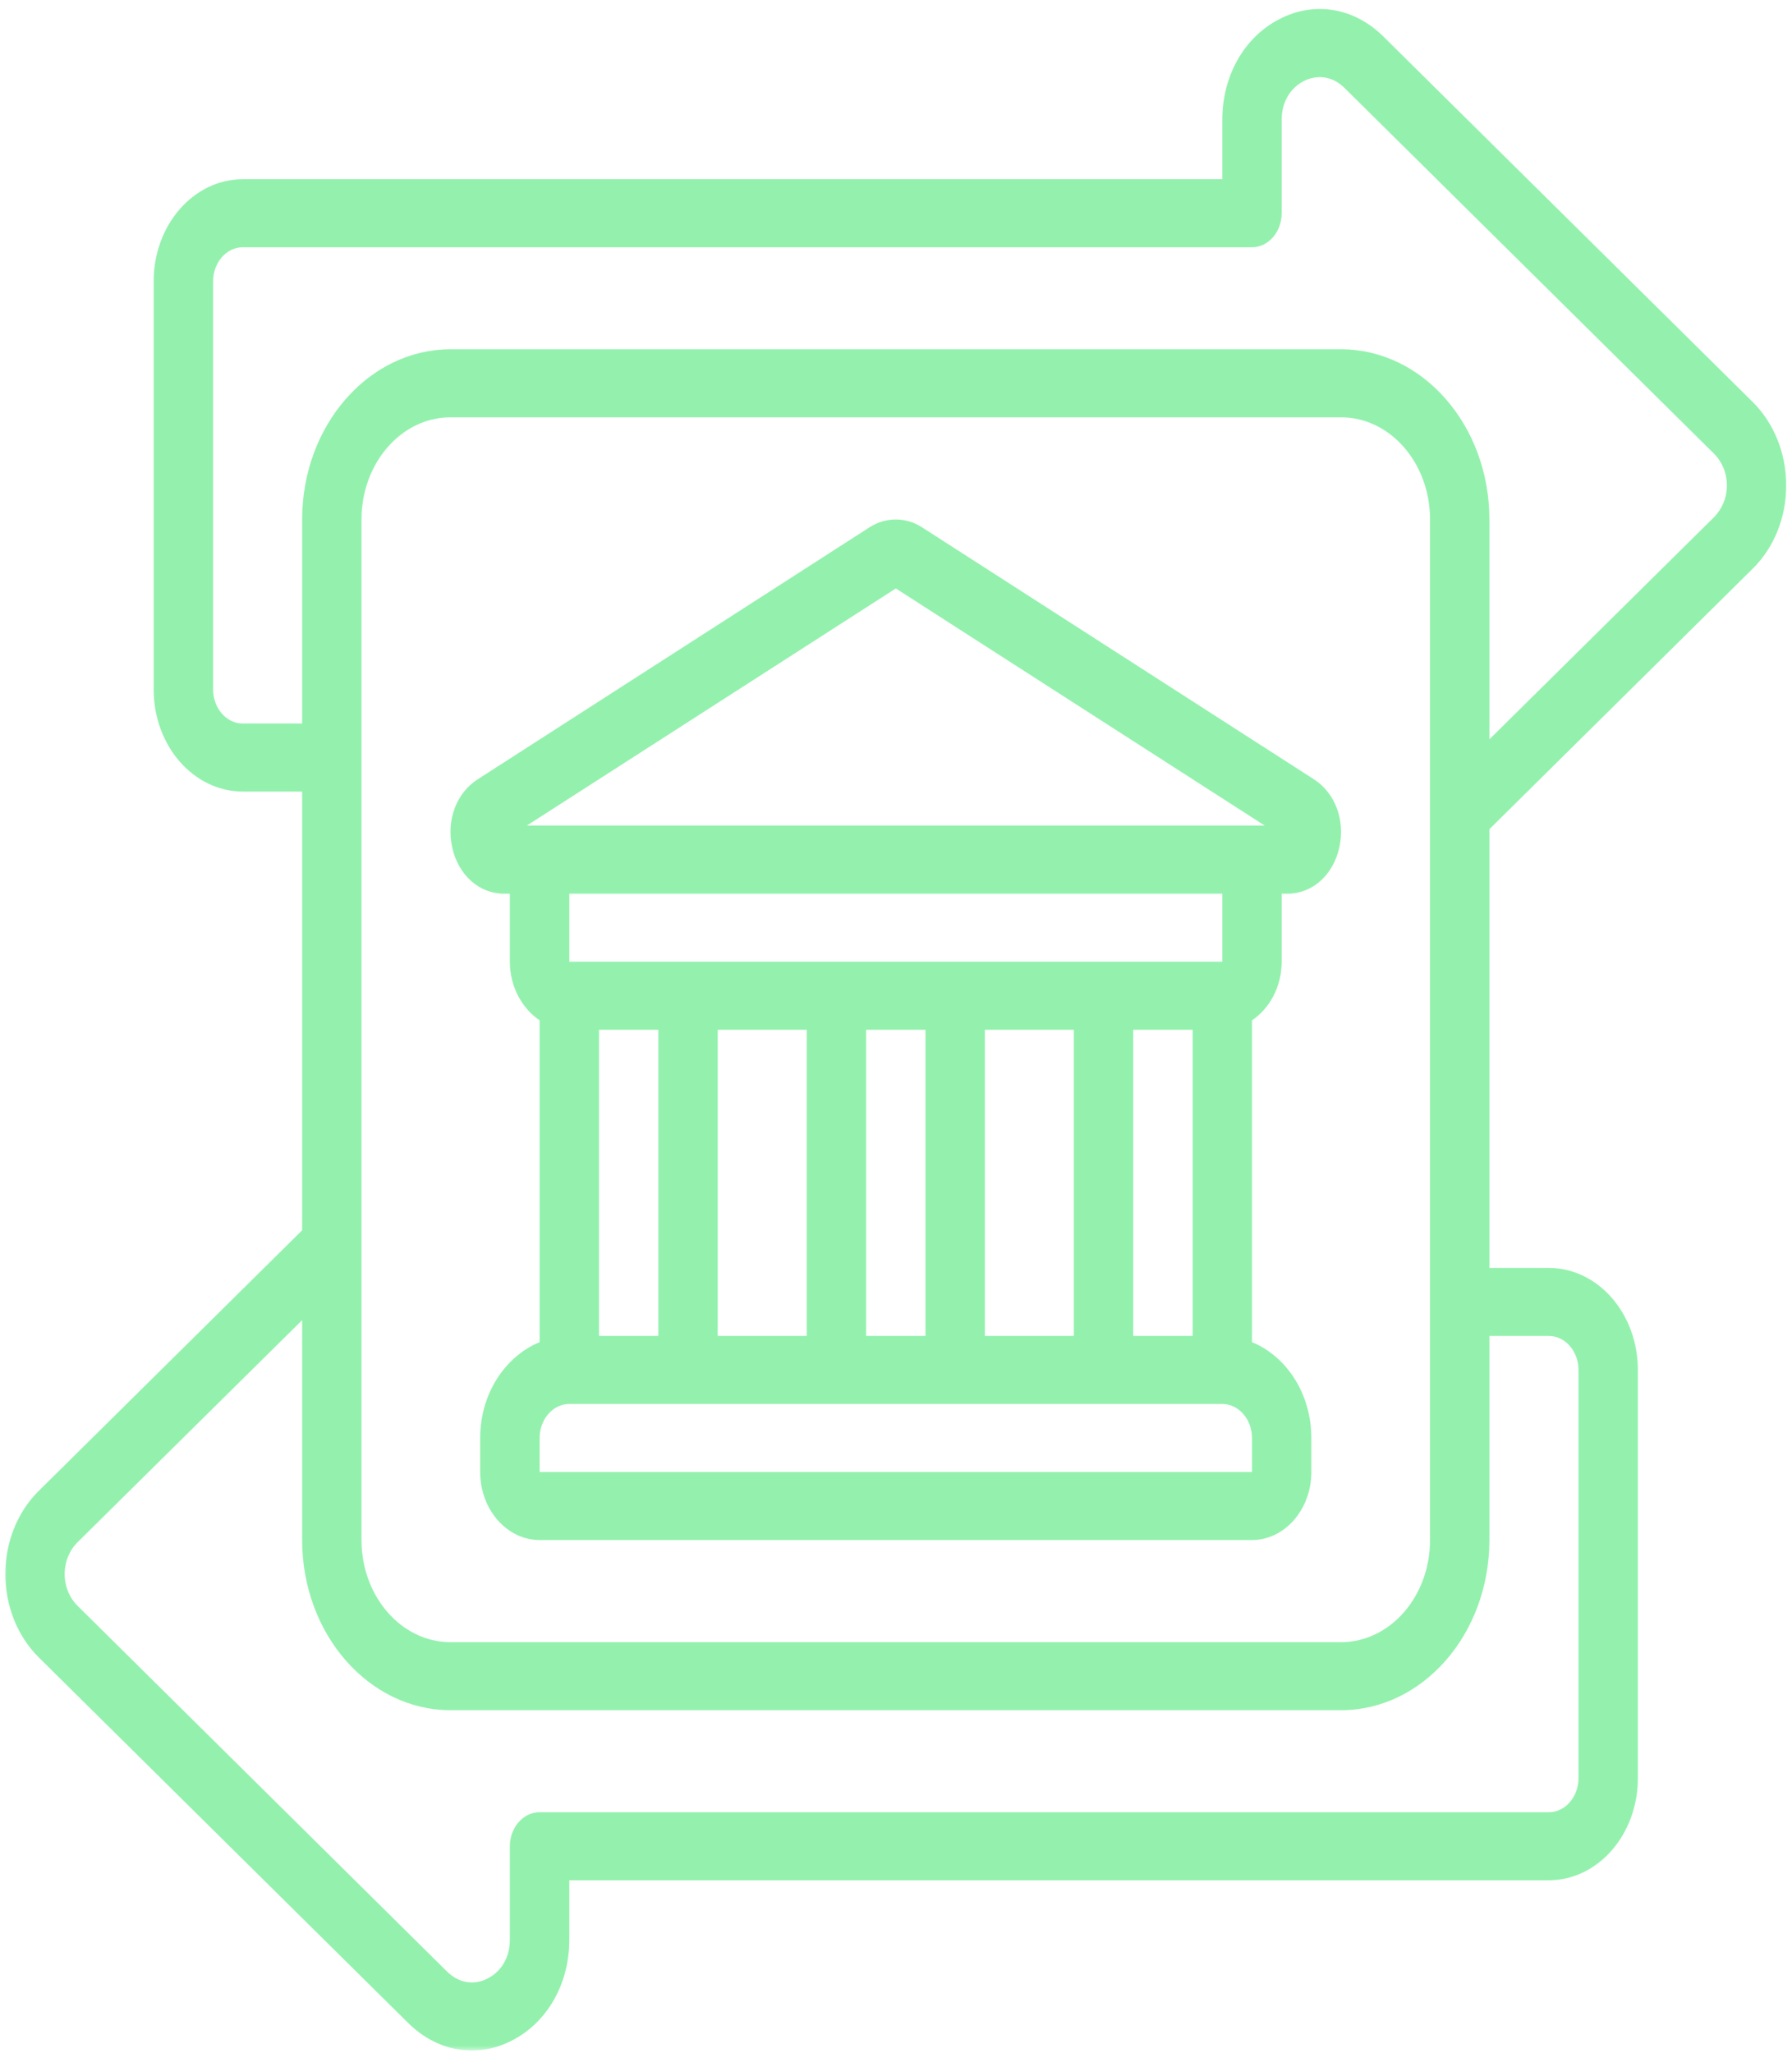
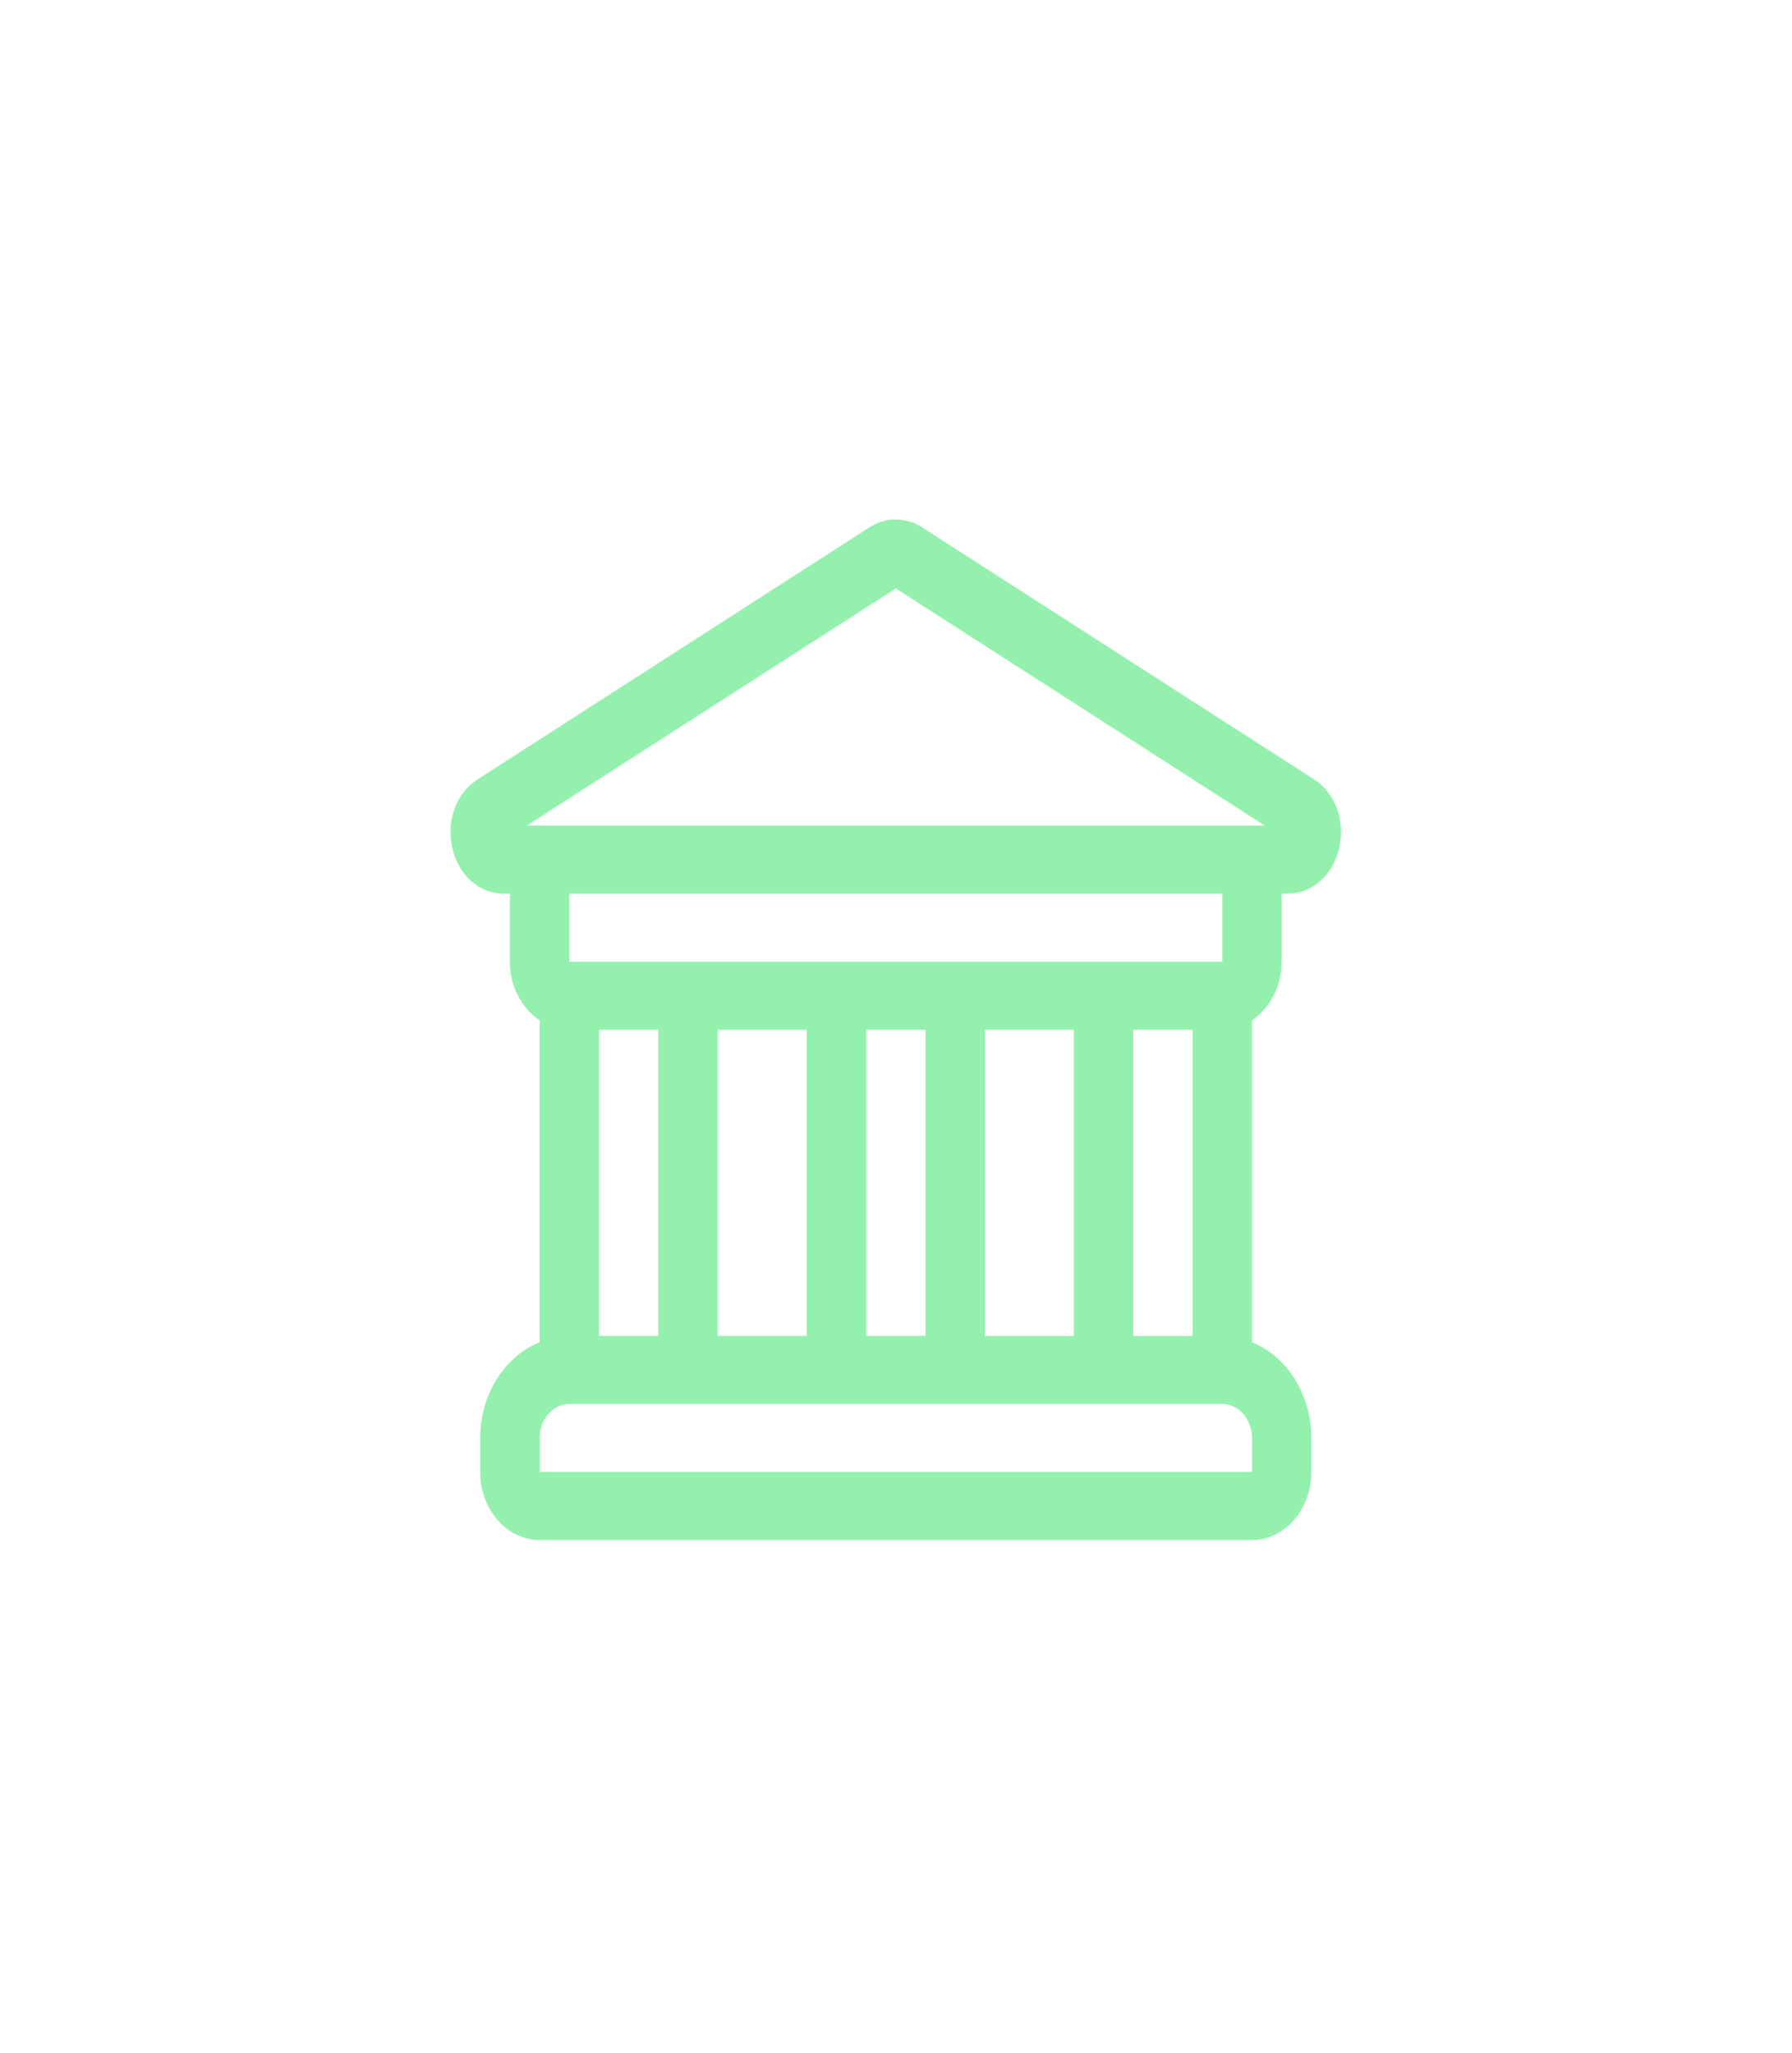
<svg xmlns="http://www.w3.org/2000/svg" width="385" height="441" viewBox="0 0 385 441" fill="none">
  <mask id="mask0_501_3773" style="mask-type:luminance" maskUnits="userSpaceOnUse" x="0" y="0" width="385" height="441">
    <path d="M0.5 0.5H384.402V440.5H0.5V0.5Z" fill="white" />
  </mask>
  <g mask="url(#mask0_501_3773)">
-     <path d="M16.658 331.333L64.914 283.609V330.851C64.914 351.025 79.208 367.408 96.79 367.408H288.11C305.692 367.408 319.986 351.025 319.986 330.851V287.009H332.757C336.265 287.009 339.132 290.295 339.132 294.316V382.022C339.132 386.043 336.265 389.329 332.757 389.329H115.936C112.408 389.329 109.541 392.615 109.541 396.636V416.741C109.541 420.372 107.817 423.451 104.87 424.99C101.862 426.599 98.575 426.047 96.049 423.566L16.658 344.982C14.894 343.213 13.891 340.8 13.891 338.158C13.891 335.538 14.894 333.103 16.658 331.333ZM307.236 111.598V330.851C307.236 342.96 298.675 352.794 288.11 352.794H96.79C86.225 352.794 77.664 342.96 77.664 330.851V111.598C77.664 99.488 86.225 89.654 96.79 89.654H288.11C298.675 89.654 307.236 99.488 307.236 111.598ZM52.163 155.439C48.635 155.439 45.788 152.153 45.788 148.132V60.426C45.788 56.405 48.635 53.119 52.163 53.119H268.984C272.492 53.119 275.359 49.834 275.359 45.812V25.707C275.359 22.076 277.103 18.997 280.03 17.458C283.057 15.895 286.345 16.401 288.851 18.883L368.242 97.466C370.006 99.236 371.009 101.648 371.009 104.291C371.009 106.91 370.006 109.323 368.242 111.115L319.986 158.84V111.598C319.986 91.423 305.692 75.04 288.11 75.04H96.79C79.208 75.04 64.914 91.423 64.914 111.598V155.439H52.163ZM87.728 434.641C91.638 438.501 96.45 440.523 101.361 440.523C104.328 440.523 107.336 439.788 110.182 438.272C117.68 434.342 122.312 426.093 122.312 416.741V403.943H332.757C343.302 403.943 351.883 394.131 351.883 382.022V294.316C351.883 282.207 343.302 272.396 332.757 272.396H319.986V178.141L376.582 122.144C381.153 117.641 383.759 111.115 383.759 104.291C383.759 97.466 381.153 90.918 376.562 86.368L297.171 7.807C290.896 1.603 282.296 0.179 274.738 4.177C267.24 8.083 262.608 16.355 262.608 25.707V38.505H52.163C41.598 38.505 33.017 48.317 33.017 60.426V148.132C33.017 160.241 41.598 170.053 52.163 170.053H64.914V264.307L8.318 320.304C3.747 324.808 1.141 331.333 1.141 338.158C1.141 344.982 3.747 351.531 8.318 356.057L87.728 434.641Z" fill="#93F1AD" />
-   </g>
+     </g>
  <path d="M262.608 206.61H122.311V191.996H262.608V206.61ZM268.983 316.237H115.936V308.93C115.936 304.909 118.783 301.623 122.311 301.623H262.608C266.117 301.623 268.983 304.909 268.983 308.93V316.237ZM141.437 287.009H128.687V221.224H141.437V287.009ZM173.314 287.009H154.188V221.224H173.314V287.009ZM198.835 287.009H186.084V221.224H198.835V287.009ZM230.712 287.009H211.586V221.224H230.712V287.009ZM243.462 287.009V221.224H256.233V287.009H243.462ZM192.46 126.418L271.71 177.359H113.189L192.46 126.418ZM282.235 167.387L198.073 113.275C194.625 111.046 190.294 111.046 186.826 113.275L102.684 167.387C98.033 170.328 95.828 176.257 97.171 182.139C98.514 188.044 102.965 191.996 108.298 191.996H109.541V206.61C109.541 211.964 112.147 216.651 115.936 219.202V288.342C108.538 291.375 103.165 299.417 103.165 308.93V316.237C103.165 324.302 108.899 330.851 115.936 330.851H268.983C276 330.851 281.734 324.302 281.734 316.237V308.93C281.734 299.417 276.381 291.375 268.983 288.342V219.202C272.773 216.651 275.359 211.964 275.359 206.61V191.996H276.602C281.934 191.996 286.385 188.044 287.728 182.139C289.072 176.257 286.866 170.328 282.235 167.387Z" fill="#93F1AD" />
</svg>